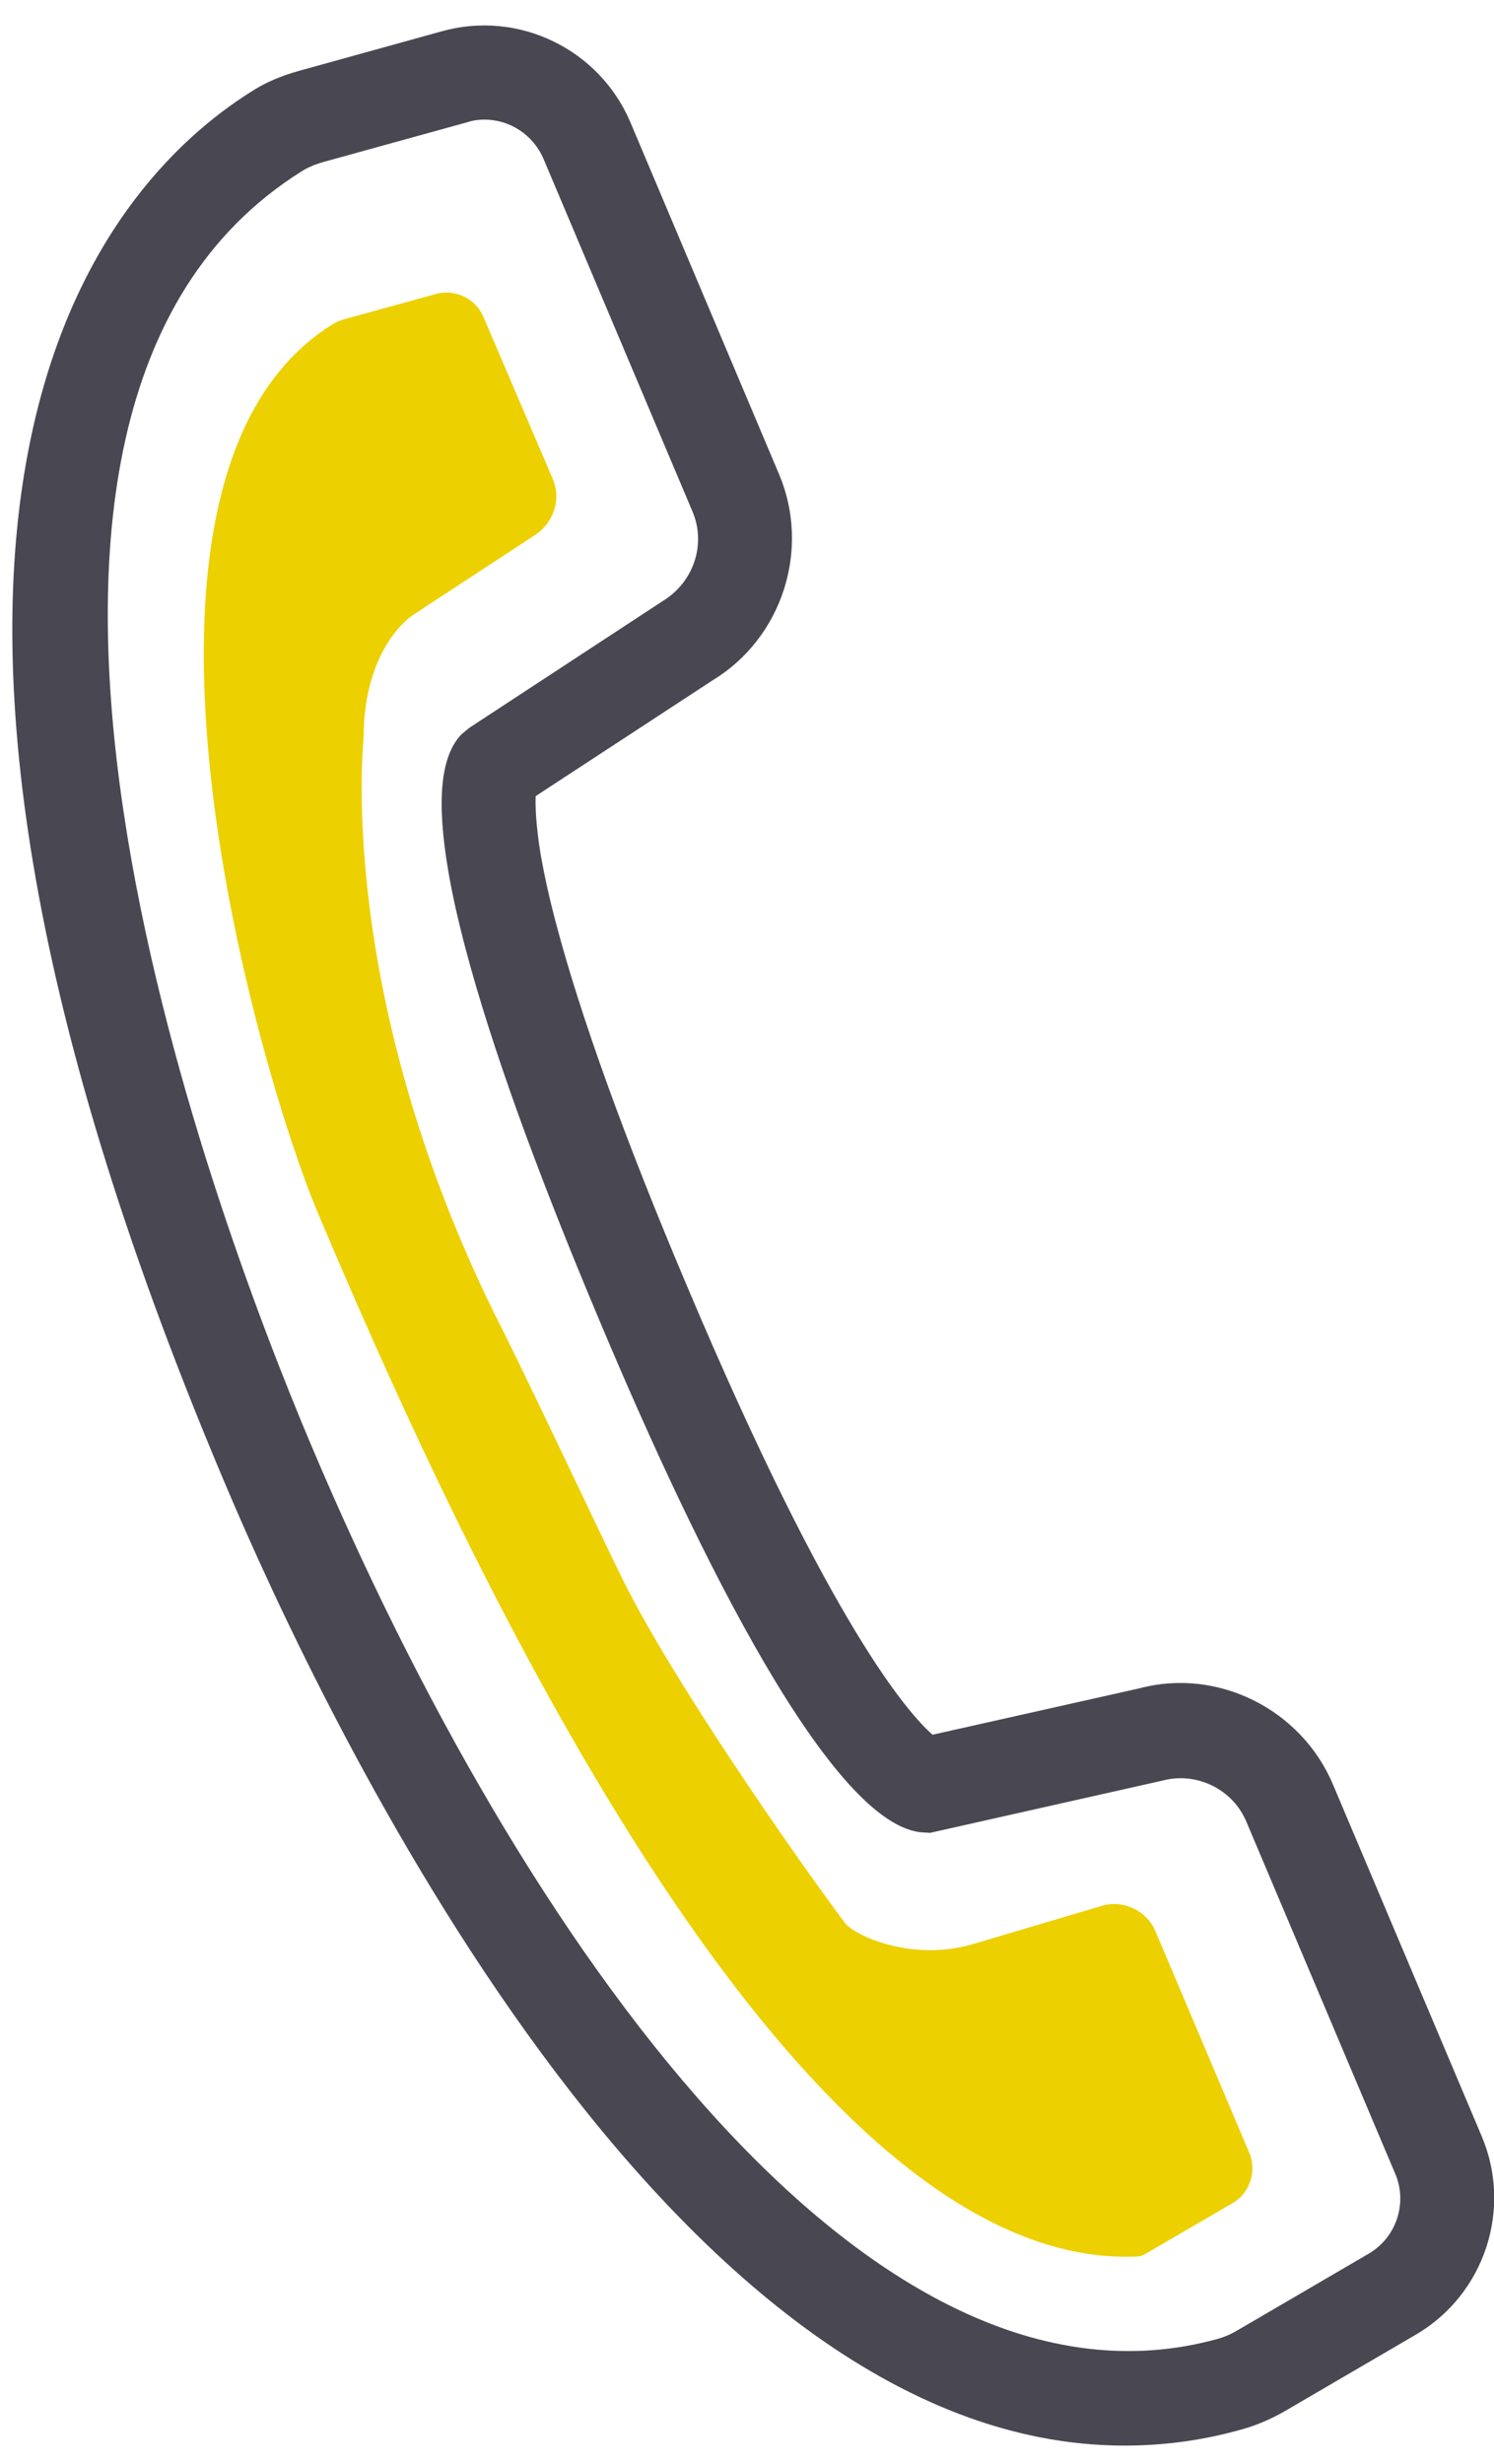
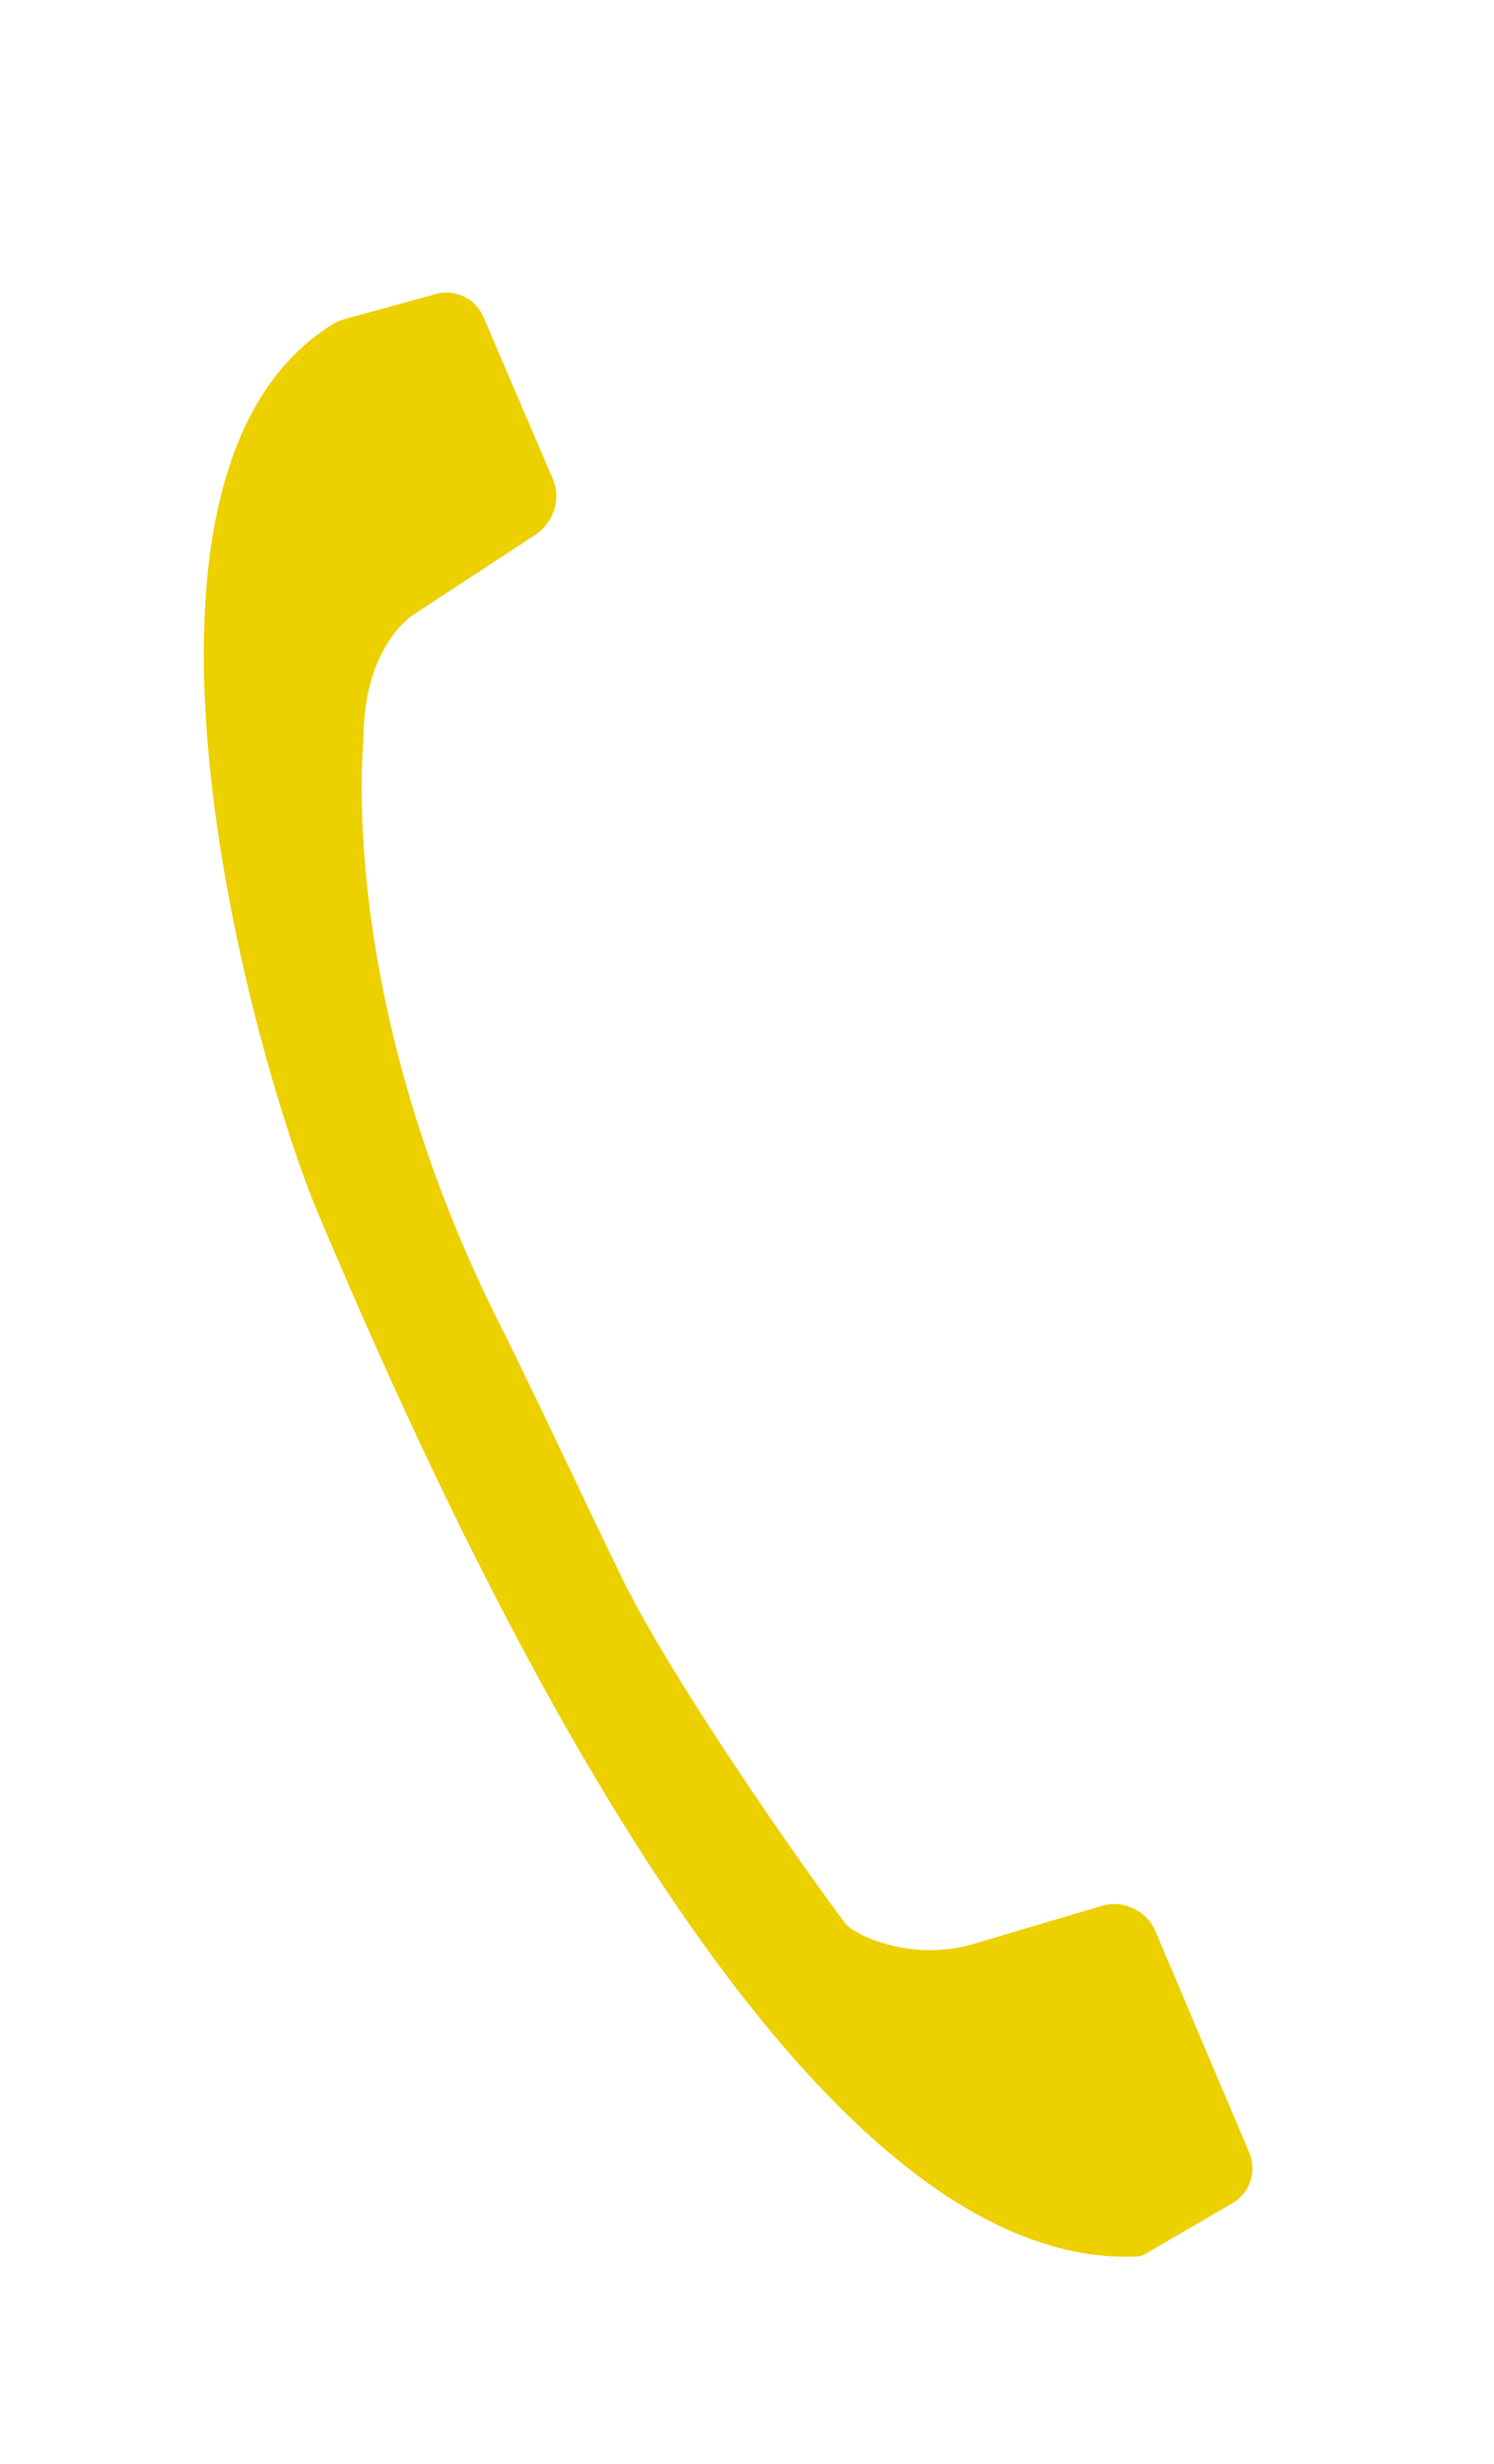
<svg xmlns="http://www.w3.org/2000/svg" version="1.1" id="Ebene_1" x="0px" y="0px" viewBox="0 0 41.75 68.81" style="enable-background:new 0 0 41.75 68.81;" xml:space="preserve">
  <style type="text/css">
	.st0{fill:#EDD000;}
	.st1{fill:#FCEA10;}
	.st2{fill:#E63323;}
	.st3{fill:#010202;}
	.st4{fill:#020203;}
	.st5{fill:#494852;}
	.st6{stroke:#000000;stroke-width:3;stroke-miterlimit:10;}
</style>
  <g id="_x39__1_">
    <g>
-       <path class="st5" d="M31.43,68.29C18.7,68.3,9.07,48.02,6.26,41.36C-5.3,14.02,2.94,5.12,7.02,2.56C7.4,2.31,7.85,2.12,8.35,1.98    l4.01-1.11c2.13-0.59,4.38,0.5,5.25,2.53l4.16,9.84c0.89,2.1,0.09,4.58-1.86,5.76l-4.94,3.23c-0.01,0.27,0,0.78,0.14,1.64    c0.1,0.56,0.24,1.21,0.43,1.92c0.68,2.57,1.9,5.97,3.65,10.1c4.05,9.59,6.23,11.99,6.87,12.55l5.8-1.3    c2.16-0.57,4.5,0.58,5.39,2.69l4.16,9.83c0.86,2.04,0.07,4.41-1.84,5.53l-3.65,2.13c-0.4,0.23-0.8,0.4-1.19,0.51    C33.61,68.15,32.51,68.29,31.43,68.29z M13.54,3.34c-0.16,0-0.32,0.02-0.47,0.07L9.05,4.52C8.8,4.59,8.59,4.68,8.42,4.79    c-10.82,6.79-2.53,28.93,0.27,35.55c5.85,13.85,15.58,27.67,25.34,24.97c0.18-0.05,0.37-0.13,0.57-0.25l3.65-2.13    c0.77-0.45,1.09-1.41,0.74-2.23l-4.16-9.83c-0.38-0.91-1.39-1.4-2.34-1.15l-6.5,1.46l-0.17-0.01c-2.55-0.1-6.33-7.79-9.04-14.23    c-1.79-4.24-3.06-7.76-3.77-10.45c-0.21-0.79-0.37-1.51-0.48-2.15l0,0c-0.34-1.98-0.22-3.23,0.37-3.84l0.22-0.18l5.39-3.53    c0.88-0.53,1.23-1.6,0.84-2.51l-4.16-9.84C14.9,3.76,14.24,3.34,13.54,3.34z" />
-     </g>
+       </g>
  </g>
  <path class="st0" d="M34.91,60.11l-2.62-6.18c-0.24-0.57-0.88-0.88-1.47-0.72l-3.61,1.07c-1.67,0.5-3.24-0.19-3.58-0.56  c-1.43-1.91-4.85-6.82-6.24-9.64c-0.7-1.42-2.85-6-3.57-7.39c-4.41-8.97-3.67-15.85-3.66-16.1c0.01-2.55,1.37-3.41,1.37-3.41  l3.39-2.22c0.55-0.34,0.77-1.01,0.53-1.58l-1.94-4.53c-0.18-0.42-0.59-0.68-1.03-0.68c-0.1,0-0.2,0.01-0.3,0.04L9.67,8.9  C9.51,8.94,9.38,9,9.27,9.07c-6.8,4.27-2.13,20.68-0.37,24.84c3.68,8.7,13.04,29.57,22.9,29.1c0.11-0.01,0.23-0.08,0.36-0.16  l2.3-1.34C34.93,61.23,35.13,60.62,34.91,60.11z" />
</svg>